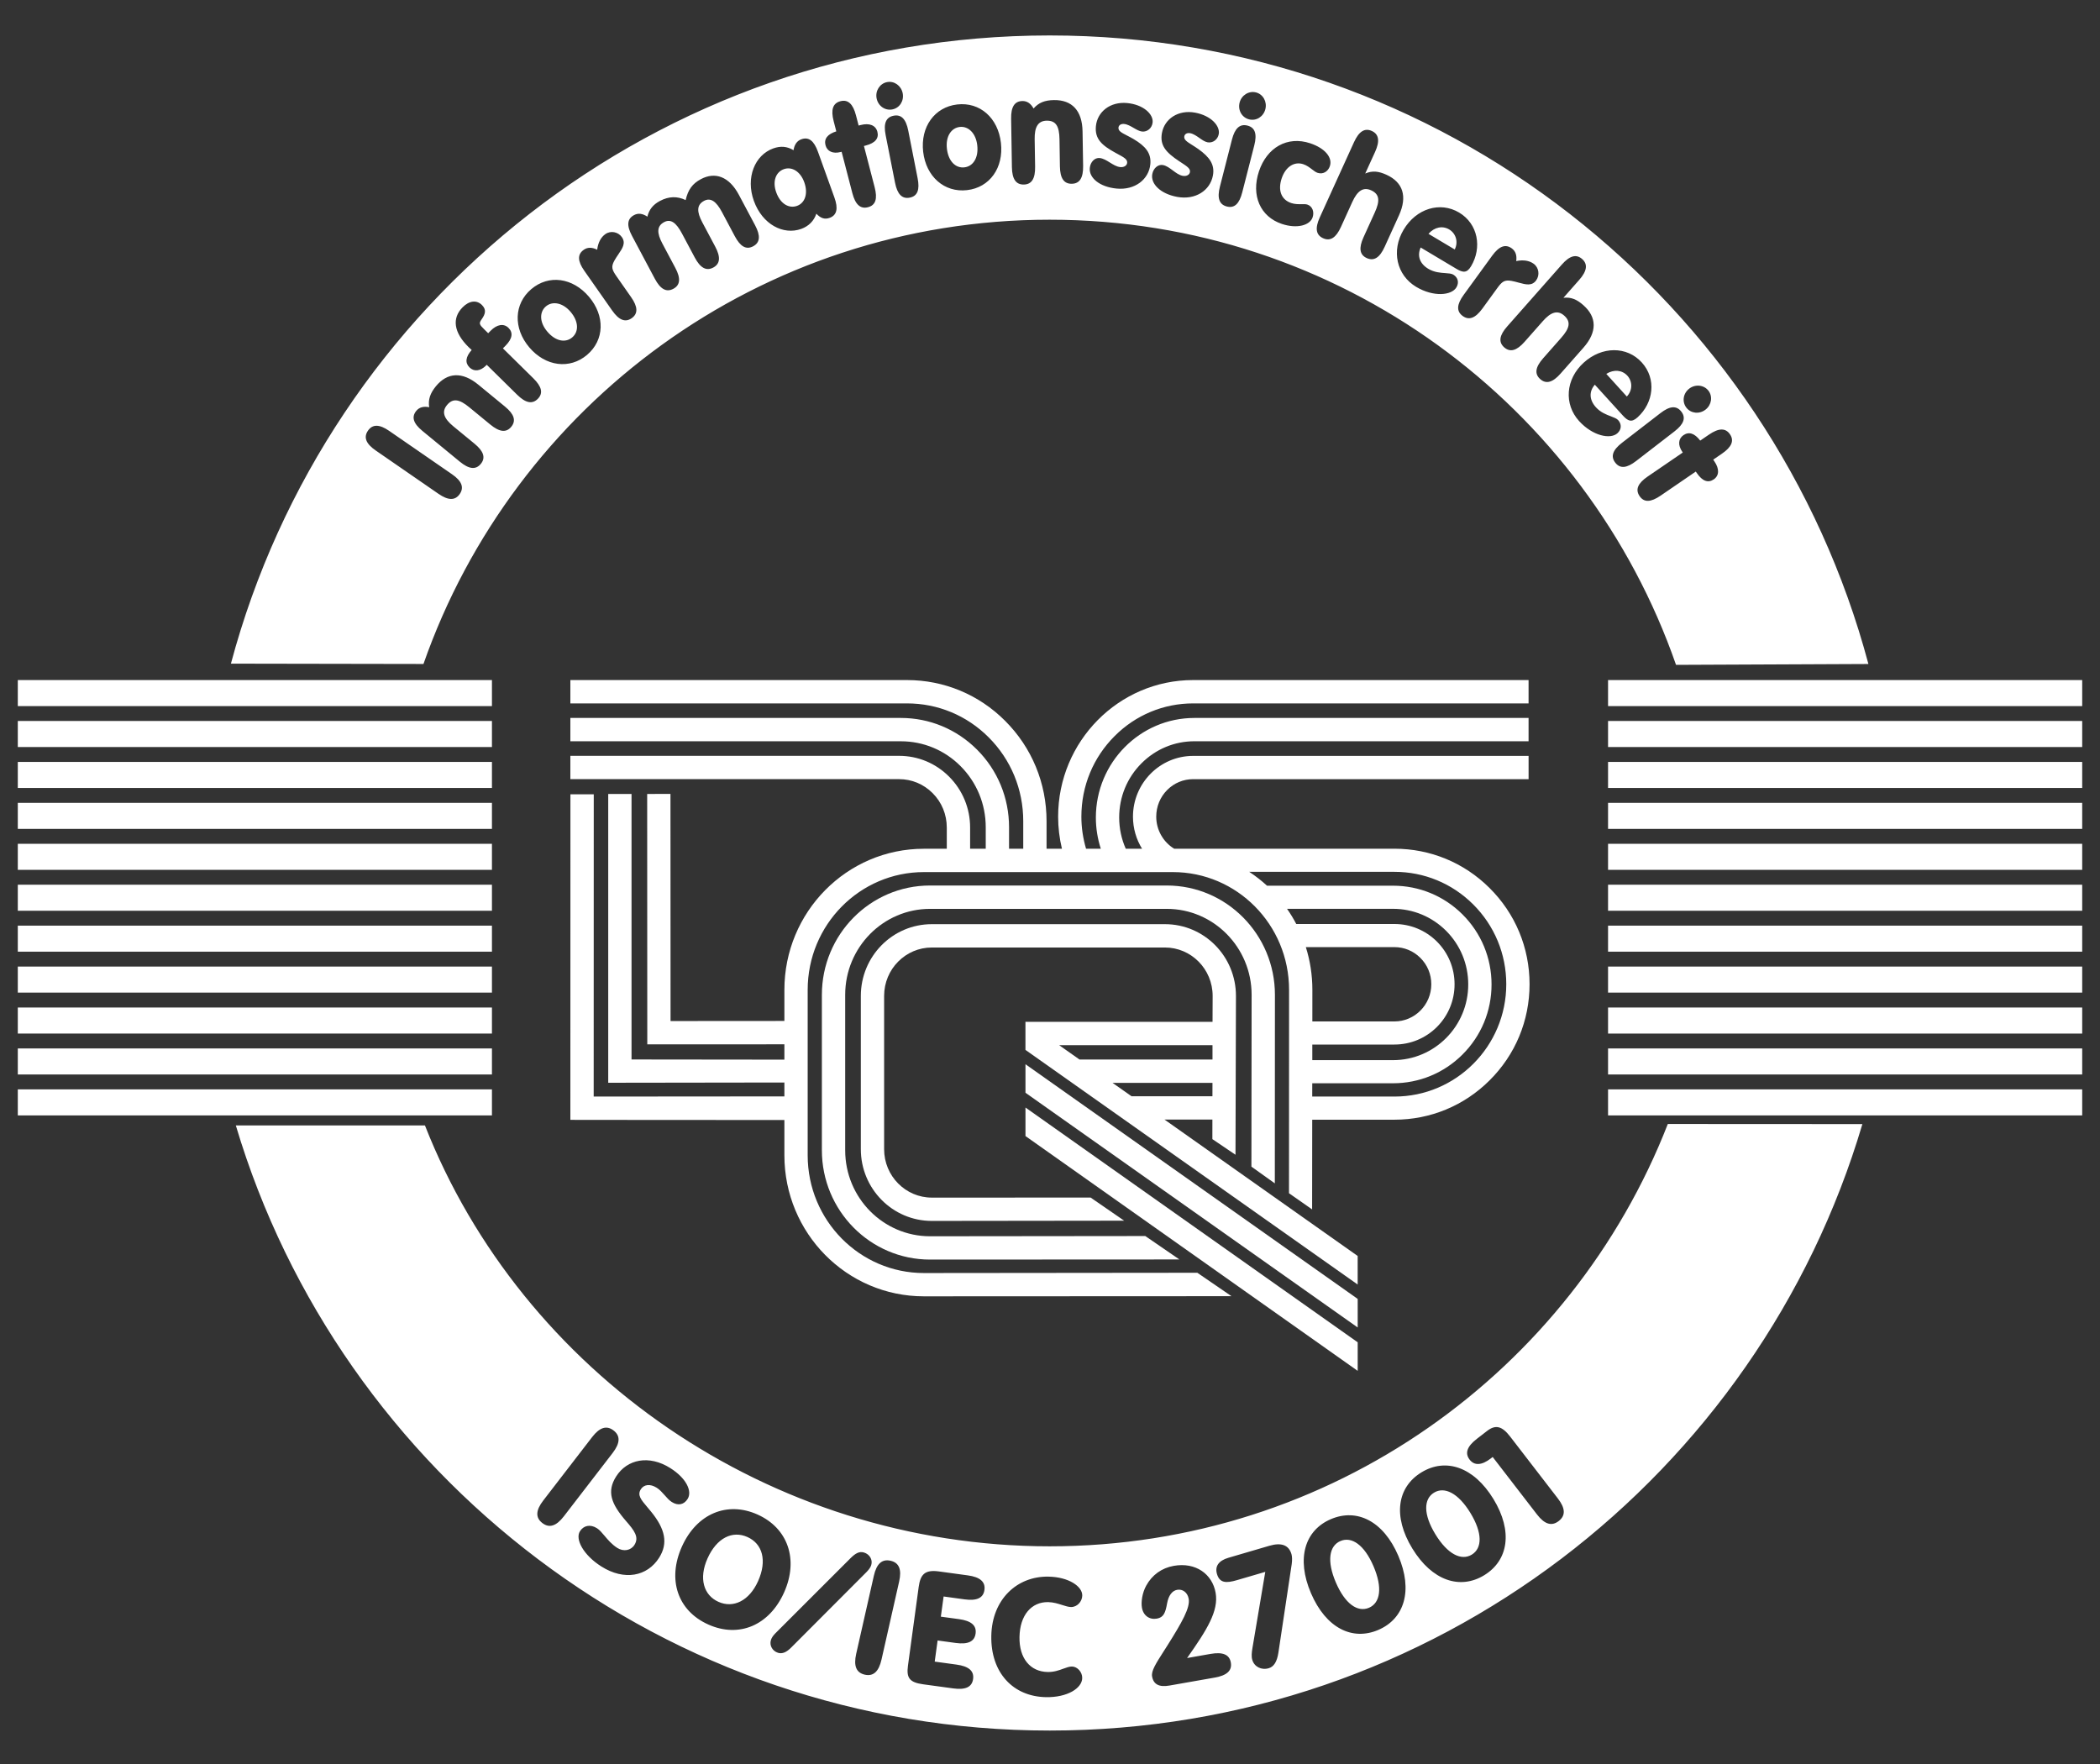
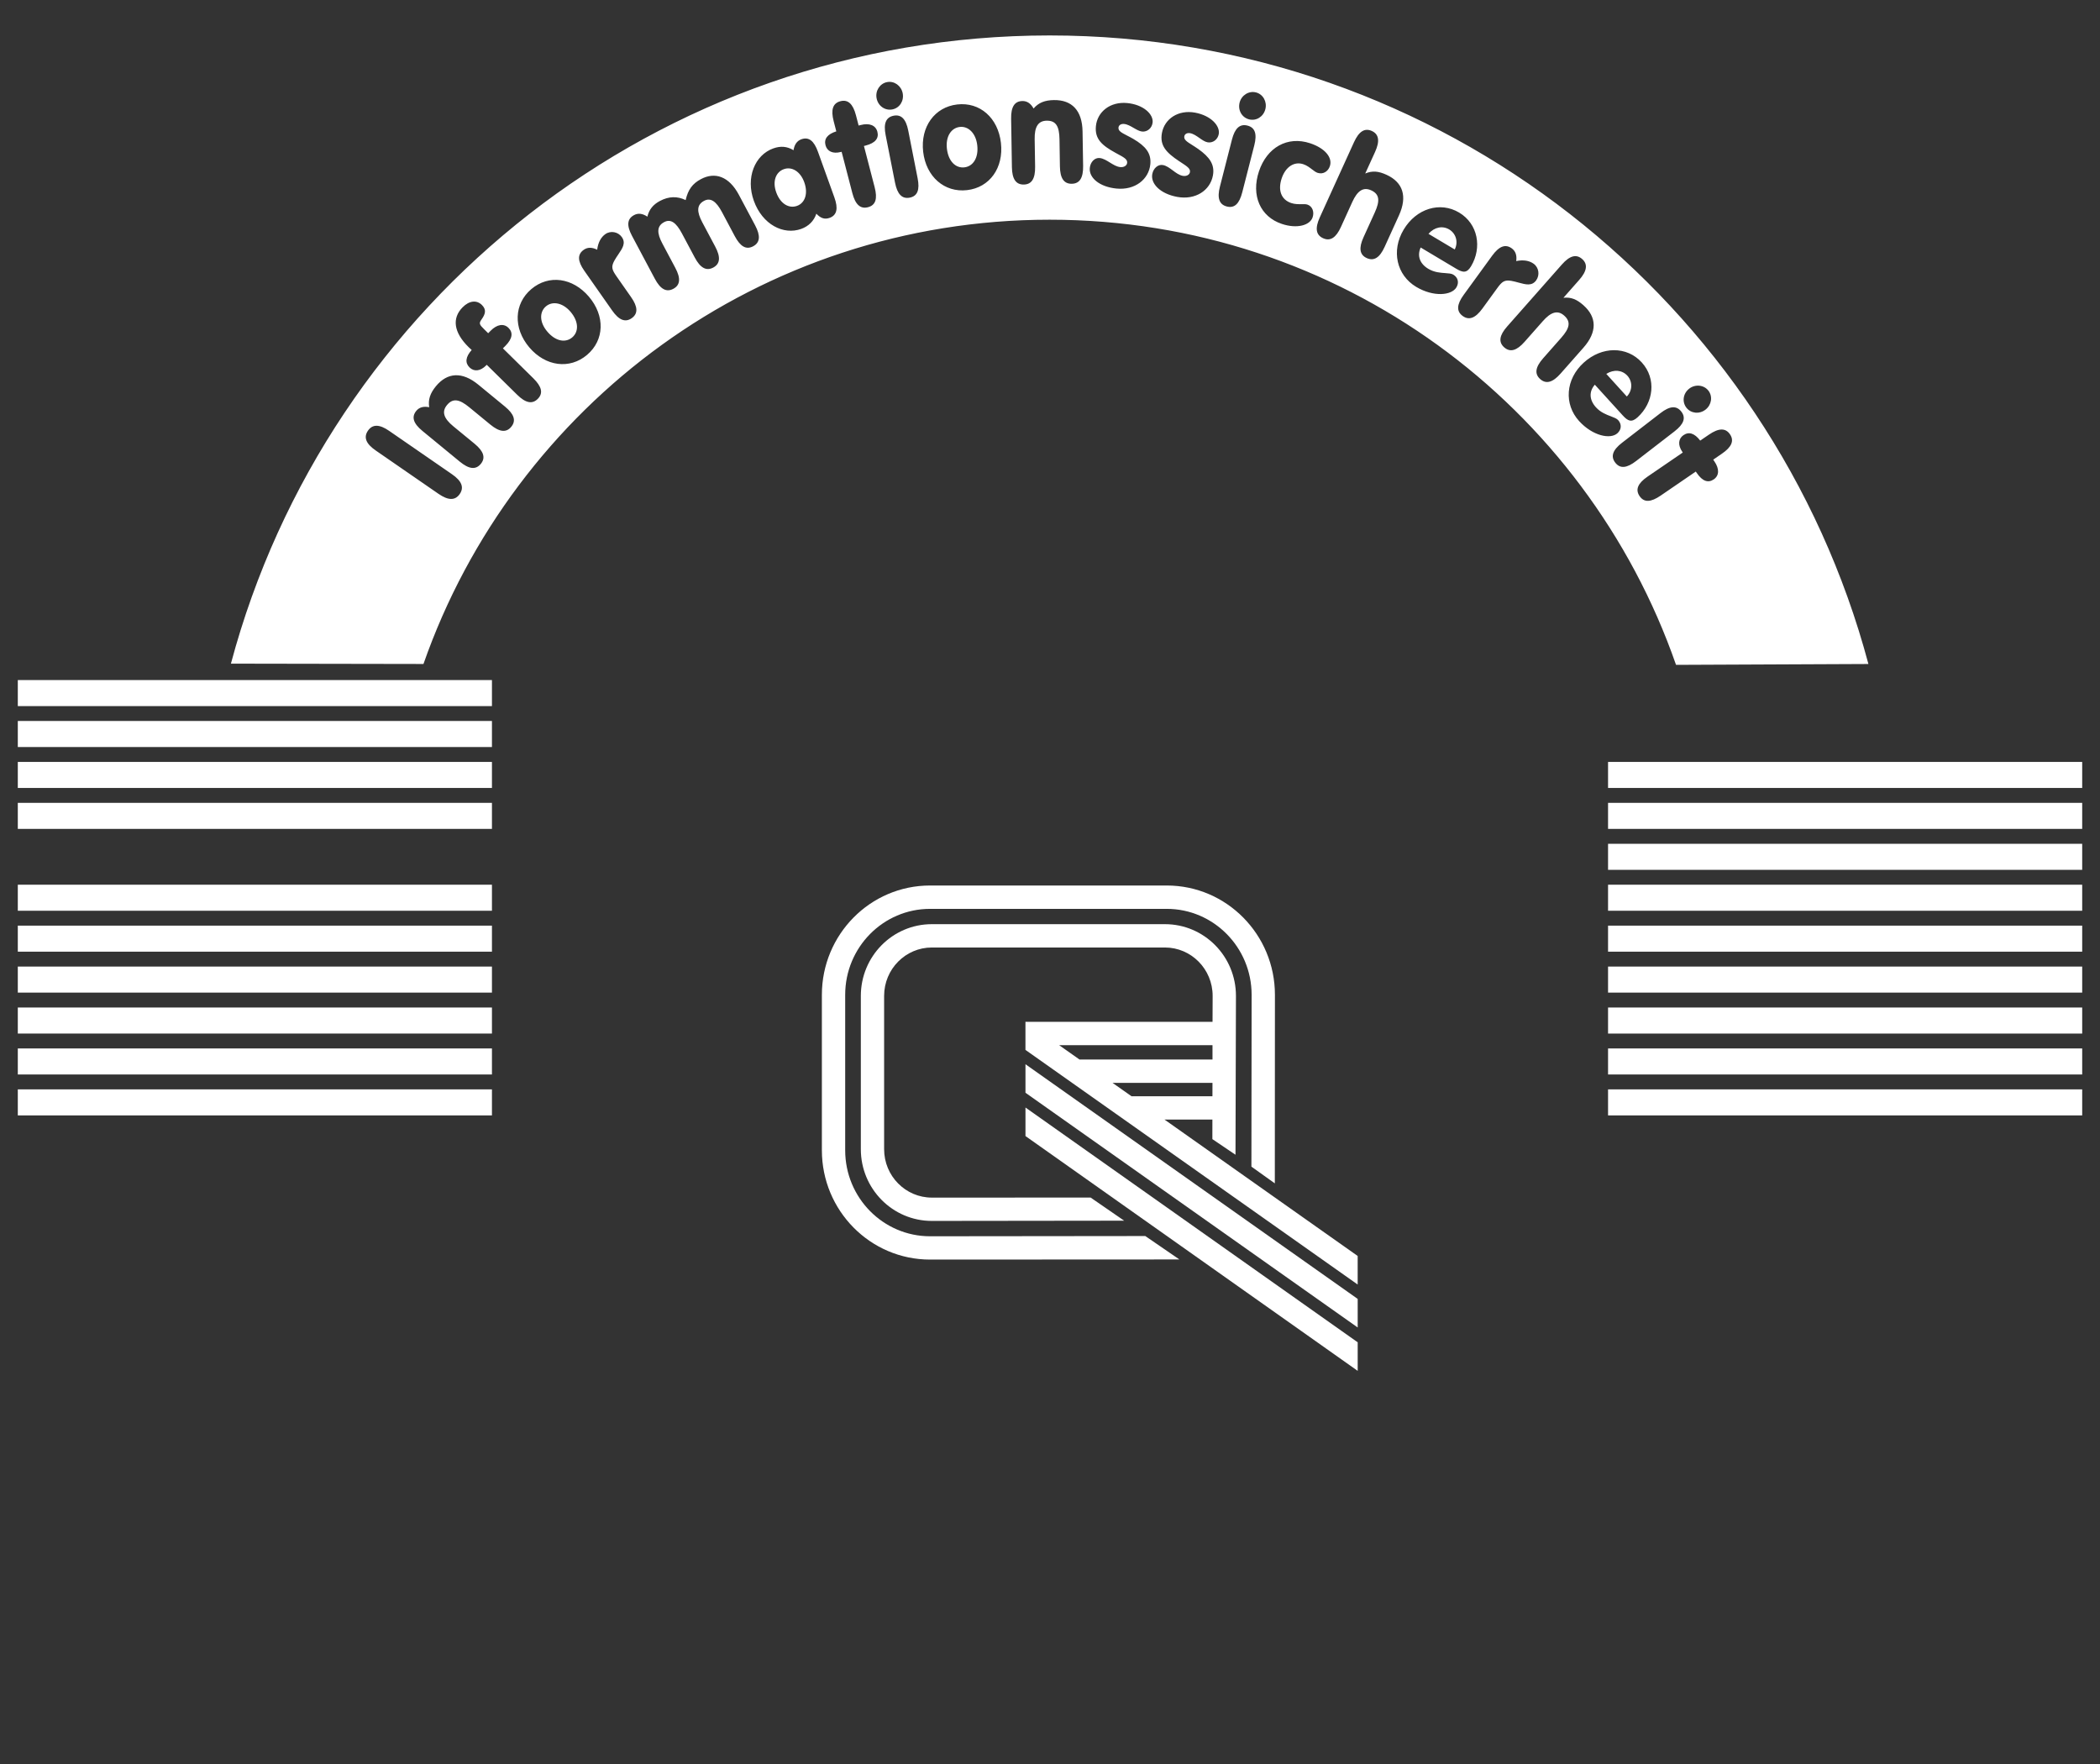
<svg xmlns="http://www.w3.org/2000/svg" width="100" height="84" viewBox="0 0 100 84" fill="none">
  <rect x="0" y="0" width="100" height="84" fill="#333333" stroke="none" />
-   <path d="M99.152 32.384H76.574V33.624H99.152V32.384Z" fill="white" />
-   <path d="M99.152 34.332H76.574V35.573H99.152V34.332Z" fill="white" />
  <path d="M99.152 36.282H76.574V37.522H99.152V36.282Z" fill="white" />
  <path d="M99.152 38.231H76.574V39.471H99.152V38.231Z" fill="white" />
  <path d="M99.152 40.181H76.574V41.421H99.152V40.181Z" fill="white" />
  <path d="M99.152 42.129H76.574V43.369H99.152V42.129Z" fill="white" />
  <path d="M99.152 44.078H76.574V45.318H99.152V44.078Z" fill="white" />
  <path d="M99.152 46.027H76.574V47.267H99.152V46.027Z" fill="white" />
  <path d="M99.152 47.977H76.574V49.218H99.152V47.977Z" fill="white" />
  <path d="M99.152 49.926H76.574V51.166H99.152V49.926Z" fill="white" />
  <path d="M99.152 51.875H76.574V53.115H99.152V51.875Z" fill="white" />
  <path d="M23.426 32.384H0.848V33.624H23.426V32.384Z" fill="white" />
  <path d="M23.426 34.332H0.848V35.573H23.426V34.332Z" fill="white" />
  <path d="M23.426 36.282H0.848V37.522H23.426V36.282Z" fill="white" />
  <path d="M23.426 38.231H0.848V39.471H23.426V38.231Z" fill="white" />
-   <path d="M23.426 40.181H0.848V41.421H23.426V40.181Z" fill="white" />
  <path d="M23.426 42.129H0.848V43.369H23.426V42.129Z" fill="white" />
  <path d="M23.426 44.078H0.848V45.318H23.426V44.078Z" fill="white" />
  <path d="M23.426 46.027H0.848V47.267H23.426V46.027Z" fill="white" />
  <path d="M23.426 47.977H0.848V49.217H23.426V47.977Z" fill="white" />
  <path d="M23.426 49.926H0.848V51.166H23.426V49.926Z" fill="white" />
  <path d="M23.426 51.875H0.848V53.115H23.426V51.875Z" fill="white" />
  <path d="M64.652 65.279V63.919L48.832 52.739V54.098L64.652 65.279Z" fill="white" />
  <path d="M56.162 59.974L54.538 58.859L44.288 58.87C42.062 58.87 40.247 57.042 40.247 54.774V47.373C40.247 45.107 42.062 43.279 44.288 43.279H55.561C57.783 43.279 59.601 45.107 59.601 47.373L59.591 55.554L60.706 56.351L60.711 47.373C60.711 44.505 58.408 42.167 55.561 42.167H44.288C41.437 42.167 39.137 44.505 39.137 47.373V54.774C39.137 57.644 41.437 59.98 44.288 59.98L56.162 59.974Z" fill="white" />
  <path d="M64.652 63.213V61.853L48.832 50.678V52.036L64.652 63.213Z" fill="white" />
  <path d="M57.74 48.659L57.745 47.424C57.745 46.144 56.721 45.119 55.474 45.119H44.373C43.124 45.119 42.101 46.144 42.101 47.424V54.724C42.101 56.002 43.124 57.029 44.373 57.029L51.935 57.027L53.532 58.128L44.373 58.139C42.499 58.139 40.992 56.604 40.992 54.724V47.424C40.992 45.543 42.499 44.008 44.373 44.008H55.474C57.348 44.008 58.855 45.543 58.855 47.424L58.833 54.988L57.732 54.244L57.733 53.313H55.453L64.651 59.808V61.168L48.831 49.995V49.771V48.659V48.657H48.861L48.864 48.659H57.74ZM57.737 51.565H52.978L53.887 52.206V52.203H57.735L57.737 51.565ZM57.738 49.771H50.437L51.406 50.454H57.738V49.771Z" fill="white" />
-   <path d="M72.836 46.867C72.836 48.603 72.159 50.232 70.925 51.453C69.716 52.656 68.107 53.319 66.404 53.319H62.487L62.482 57.591L61.381 56.821L61.384 47.135C61.384 44.032 58.902 41.528 55.85 41.528H43.995C40.946 41.528 38.461 44.032 38.461 47.135V55.015C38.461 58.116 40.946 60.621 43.995 60.621L57.016 60.608L58.642 61.723L43.996 61.73C40.319 61.73 37.352 58.718 37.352 55.015V53.334L27.715 53.328L27.16 53.326V52.77L27.163 37.823H28.274L28.271 52.217L37.352 52.21V51.548L29.518 51.559H28.963V51.005V37.807H30.073V50.451L37.352 50.459V49.729L31.377 49.731H30.823V49.177L30.818 37.807L31.927 37.806L31.931 48.621L37.352 48.617V47.135C37.352 43.432 40.319 40.417 43.996 40.417H45.085V39.407C45.085 38.785 44.846 38.202 44.409 37.766C43.981 37.338 43.416 37.102 42.813 37.102H27.16V35.992H42.813C43.711 35.992 44.556 36.343 45.193 36.98C45.839 37.627 46.196 38.49 46.196 39.407V40.417H46.94V39.394C46.94 38.289 46.512 37.255 45.737 36.478C44.977 35.718 43.968 35.299 42.9 35.299H27.16V34.188H42.9C44.265 34.188 45.551 34.723 46.522 35.693C47.508 36.678 48.05 37.994 48.05 39.394V40.417H48.726V39.102C48.726 37.59 48.14 36.172 47.079 35.111C46.038 34.068 44.656 33.495 43.191 33.495H27.16V32.384H43.191C44.952 32.384 46.612 33.073 47.863 34.326C49.135 35.597 49.836 37.293 49.836 39.102V40.417H50.569C50.449 39.919 50.387 39.407 50.387 38.888C50.387 35.302 53.272 32.384 56.816 32.384H72.789V33.495H56.817C55.41 33.495 54.082 34.046 53.08 35.049C52.057 36.07 51.494 37.433 51.494 38.888C51.494 39.411 51.572 39.922 51.717 40.417H52.42C52.265 39.938 52.184 39.437 52.184 38.93C52.184 36.315 54.289 34.188 56.875 34.188H72.789V35.298H56.875C55.928 35.298 55.035 35.67 54.36 36.345C53.671 37.033 53.294 37.95 53.294 38.93C53.294 39.443 53.402 39.953 53.608 40.417H54.384C54.105 39.966 53.951 39.438 53.951 38.889C53.951 37.293 55.236 35.995 56.815 35.995H72.79V37.103H56.815C56.351 37.103 55.912 37.286 55.583 37.616C55.244 37.955 55.059 38.406 55.059 38.889C55.059 39.515 55.386 40.092 55.912 40.415H66.404C68.107 40.415 69.716 41.077 70.925 42.28C72.159 43.501 72.836 45.13 72.836 46.867ZM61.727 44H66.401C67.162 44 67.877 44.296 68.419 44.831C68.964 45.373 69.265 46.099 69.265 46.87C69.265 47.642 68.964 48.366 68.419 48.909C67.877 49.445 67.162 49.74 66.401 49.74H62.491V50.483H66.335C68.313 50.483 69.916 48.867 69.916 46.879C69.916 45.91 69.539 44.998 68.853 44.315C68.176 43.646 67.285 43.277 66.335 43.277H61.288C61.449 43.508 61.595 43.748 61.727 44ZM62.494 47.135L62.493 48.64H66.401C67.369 48.64 68.157 47.844 68.157 46.87C68.157 46.391 67.972 45.945 67.632 45.609C67.302 45.281 66.863 45.101 66.401 45.101H62.183C62.385 45.743 62.494 46.426 62.494 47.135ZM71.727 46.867C71.727 45.424 71.163 44.072 70.144 43.059C69.142 42.064 67.812 41.516 66.404 41.516H59.488C59.787 41.714 60.07 41.933 60.334 42.176H66.335C67.579 42.176 68.753 42.66 69.635 43.536C70.533 44.426 71.026 45.615 71.026 46.879C71.026 48.145 70.533 49.332 69.635 50.223C68.753 51.1 67.579 51.584 66.335 51.584H62.489L62.487 52.217H66.404C69.341 52.217 71.727 49.817 71.727 46.867Z" fill="white" />
-   <path fill-rule="evenodd" clip-rule="evenodd" d="M20.236 53.593C24.845 65.327 36.624 73.634 49.99 73.634C63.384 73.634 74.83 65.293 79.42 53.523L88.685 53.528C83.74 70.224 68.287 82.407 49.99 82.407C31.72 82.407 16.198 70.253 11.23 53.593H20.236V53.593ZM25.824 72.524C25.491 72.268 25.511 71.917 25.87 71.452L28.194 68.436C28.552 67.97 28.886 67.862 29.218 68.118C29.551 68.374 29.531 68.725 29.172 69.191L26.849 72.207C26.49 72.672 26.156 72.781 25.824 72.524ZM27.616 72.918C27.379 73.292 27.776 74.049 28.633 74.592C29.729 75.286 30.824 75.067 31.387 74.177C31.824 73.488 31.676 72.807 31.005 71.985C30.943 71.909 30.884 71.839 30.829 71.774C30.518 71.407 30.34 71.196 30.516 70.917C30.659 70.692 30.952 70.642 31.274 70.846C31.416 70.936 31.535 71.07 31.651 71.201C31.761 71.326 31.868 71.448 31.991 71.525C32.294 71.717 32.572 71.649 32.743 71.379C32.976 71.011 32.682 70.391 31.921 69.91C30.909 69.269 29.862 69.483 29.34 70.308C28.887 71.024 29.096 71.607 29.811 72.43C30.214 72.893 30.443 73.2 30.211 73.568C30.04 73.838 29.687 73.896 29.397 73.712C29.136 73.546 28.949 73.325 28.787 73.132L28.787 73.132C28.661 72.983 28.55 72.851 28.429 72.774C28.107 72.57 27.791 72.641 27.616 72.918ZM36.072 72.12C37.514 72.765 38.042 74.256 37.338 75.83C36.636 77.397 35.191 78.013 33.729 77.358C32.266 76.703 31.769 75.218 32.47 73.651C33.175 72.076 34.631 71.474 36.072 72.12ZM34.212 76.278C34.922 76.596 35.678 76.232 36.099 75.292C36.538 74.31 36.31 73.514 35.593 73.192C34.876 72.871 34.129 73.231 33.69 74.213C33.269 75.154 33.501 75.96 34.212 76.278ZM36.71 78.098C36.629 78.36 36.788 78.625 37.05 78.705C37.254 78.768 37.457 78.679 37.69 78.44L41.268 74.854C41.374 74.743 41.453 74.64 41.487 74.53C41.568 74.268 41.407 74.01 41.145 73.93C40.919 73.86 40.733 73.971 40.505 74.196L36.92 77.779C36.804 77.895 36.739 78.003 36.71 78.098ZM41.18 79.746C40.771 79.653 40.642 79.327 40.771 78.754L41.611 75.04C41.74 74.467 41.998 74.228 42.407 74.321C42.816 74.413 42.946 74.74 42.816 75.313L41.977 79.026C41.847 79.599 41.59 79.838 41.18 79.746ZM45.931 76.16C46.514 76.239 46.826 76.097 46.878 75.711C46.931 75.325 46.669 75.097 46.087 75.018L44.711 74.83C44.031 74.737 43.828 74.979 43.746 75.576L43.236 79.32C43.156 79.903 43.312 80.116 43.962 80.205L45.391 80.4C45.974 80.48 46.286 80.338 46.338 79.952C46.391 79.566 46.128 79.345 45.546 79.266L44.51 79.124L44.648 78.118L45.51 78.236C46.092 78.315 46.404 78.173 46.457 77.788C46.509 77.401 46.247 77.181 45.664 77.101L44.802 76.984L44.934 76.023L45.931 76.16ZM47.205 77.899C47.236 76.159 48.431 75.05 49.927 75.078C50.888 75.095 51.544 75.542 51.536 75.977C51.532 76.267 51.29 76.53 51 76.525C50.875 76.522 50.736 76.478 50.581 76.429C50.385 76.367 50.164 76.296 49.913 76.291C49.119 76.277 48.566 76.908 48.547 77.954C48.529 78.969 49.059 79.604 49.891 79.619C50.188 79.625 50.43 79.537 50.636 79.461C50.79 79.405 50.924 79.356 51.048 79.358C51.3 79.362 51.54 79.618 51.534 79.909C51.526 80.39 50.831 80.835 49.808 80.817C48.236 80.788 47.173 79.647 47.205 77.899ZM57.846 79.885C58.424 79.783 58.678 79.552 58.611 79.168C58.544 78.786 58.226 78.656 57.647 78.757L56.528 78.954C57.489 77.592 58.037 76.705 57.887 75.848C57.729 74.954 56.939 74.38 55.894 74.564C55.323 74.665 54.862 74.994 54.581 75.508C54.393 75.851 54.33 76.281 54.378 76.559C54.445 76.935 54.736 77.139 55.09 77.077C55.413 77.02 55.497 76.796 55.575 76.356C55.645 75.964 55.824 75.746 56.057 75.705C56.312 75.66 56.551 75.828 56.605 76.136C56.679 76.557 56.289 77.245 55.599 78.343C55.534 78.445 55.473 78.541 55.415 78.632L55.414 78.633C55.039 79.22 54.816 79.568 54.861 79.829C54.928 80.212 55.201 80.351 55.689 80.264L57.846 79.885ZM58.903 75.245C58.384 75.398 58.077 75.384 57.951 74.951C57.846 74.593 58.02 74.319 58.496 74.18L60.444 73.609C61.022 73.44 61.373 73.576 61.499 74.009C61.527 74.104 61.539 74.283 61.51 74.483L60.876 78.7C60.81 79.125 60.665 79.366 60.416 79.439C60.065 79.542 59.728 79.37 59.632 79.04C59.586 78.886 59.603 78.699 59.641 78.473L60.251 74.851L58.903 75.245ZM66.586 74.085C65.877 72.43 64.615 71.809 63.373 72.341C62.133 72.873 61.719 74.213 62.428 75.868C63.138 77.523 64.393 78.147 65.634 77.615C66.875 77.083 67.296 75.74 66.586 74.085ZM65.19 76.56C64.65 76.792 64.049 76.376 63.611 75.353C63.172 74.329 63.295 73.612 63.829 73.383C64.362 73.154 64.966 73.559 65.405 74.583C65.844 75.607 65.73 76.328 65.19 76.56ZM67.685 70.114C68.837 69.409 70.175 69.843 71.115 71.38C72.053 72.916 71.829 74.305 70.678 75.01C69.526 75.714 68.194 75.276 67.255 73.74C66.316 72.203 66.533 70.819 67.685 70.114ZM68.351 73.06C68.932 74.011 69.586 74.335 70.087 74.029C70.588 73.722 70.598 72.992 70.017 72.041C69.436 71.091 68.779 70.777 68.285 71.08C67.79 71.382 67.77 72.11 68.351 73.06ZM73.192 72.119C73.551 72.584 73.886 72.692 74.224 72.431C74.562 72.17 74.542 71.819 74.183 71.354L71.909 68.404C71.535 67.92 71.227 67.821 70.816 68.138L70.327 68.516C69.862 68.875 69.744 69.197 69.982 69.506C70.21 69.802 70.561 69.781 70.99 69.45L71.08 69.38L73.192 72.119Z" fill="white" />
  <path fill-rule="evenodd" clip-rule="evenodd" d="M20.165 31.618C24.472 19.299 36.195 10.462 49.981 10.462C63.784 10.462 75.518 19.319 79.811 31.66L88.972 31.619C84.375 14.384 68.661 1.688 49.981 1.688C31.309 1.688 15.598 14.376 10.996 31.602L20.165 31.618ZM21.892 23.525C21.674 23.842 21.343 23.835 20.881 23.516L17.89 21.451C17.428 21.132 17.303 20.825 17.522 20.508C17.74 20.192 18.071 20.199 18.532 20.518L21.524 22.583C21.986 22.902 22.11 23.209 21.892 23.525ZM19.823 19.565C19.584 19.857 19.681 20.163 20.114 20.519L21.897 21.985C22.33 22.341 22.655 22.382 22.895 22.09C23.134 21.799 23.032 21.488 22.599 21.131L21.586 20.299C21.142 19.933 21.017 19.614 21.284 19.29C21.568 18.944 21.881 19.011 22.348 19.395L23.349 20.218C23.782 20.574 24.107 20.615 24.346 20.323C24.586 20.031 24.483 19.721 24.05 19.364L22.779 18.319C22.008 17.685 21.303 17.73 20.756 18.394C20.486 18.724 20.379 19.026 20.438 19.391C20.162 19.336 19.961 19.397 19.823 19.565ZM23.36 15.753C23.669 15.439 23.99 15.393 24.213 15.612C24.442 15.837 24.404 16.125 24.076 16.459L23.948 16.588L25.397 18.015C25.796 18.408 25.876 18.722 25.611 18.991C25.346 19.261 25.026 19.191 24.626 18.797L23.178 17.371L23.149 17.401C22.874 17.68 22.572 17.707 22.359 17.497C22.136 17.277 22.168 16.995 22.462 16.665C22.438 16.642 22.413 16.62 22.389 16.599C22.364 16.577 22.34 16.555 22.317 16.532C21.6 15.827 21.516 15.154 22.026 14.636C22.345 14.312 22.697 14.276 22.946 14.521C23.174 14.746 23.115 14.953 22.93 15.213C22.794 15.403 22.831 15.459 23.065 15.689L23.247 15.868L23.36 15.753ZM28.045 14.13C27.272 13.219 26.131 13.062 25.299 13.768C24.473 14.469 24.432 15.631 25.205 16.542C25.977 17.452 27.129 17.6 27.955 16.899C28.787 16.193 28.817 15.04 28.045 14.13ZM27.172 14.851C27.558 15.307 27.569 15.795 27.249 16.066C26.929 16.338 26.455 16.254 26.064 15.793C25.677 15.337 25.687 14.852 25.996 14.589C26.305 14.327 26.795 14.407 27.172 14.851ZM27.823 12.892C27.501 12.432 27.489 12.112 27.798 11.895C27.976 11.77 28.186 11.766 28.437 11.892C28.479 11.551 28.616 11.295 28.828 11.147C29.08 10.97 29.436 11.04 29.612 11.291C29.811 11.575 29.643 11.821 29.445 12.112C29.381 12.207 29.313 12.306 29.254 12.413C29.09 12.715 29.141 12.848 29.367 13.171L30.052 14.149C30.374 14.608 30.39 14.935 30.081 15.152C29.771 15.368 29.47 15.242 29.148 14.783L27.823 12.892ZM30.194 10.242C29.861 10.419 29.833 10.739 30.097 11.234L31.182 13.273C31.446 13.768 31.73 13.931 32.063 13.753C32.397 13.575 32.421 13.249 32.157 12.754L31.541 11.596C31.274 11.095 31.273 10.765 31.624 10.578C31.939 10.41 32.199 10.602 32.473 11.116L33.083 12.261C33.346 12.756 33.63 12.918 33.964 12.741C34.297 12.563 34.321 12.237 34.057 11.742L33.441 10.584C33.174 10.082 33.173 9.753 33.525 9.565C33.839 9.398 34.106 9.586 34.38 10.1L34.989 11.245C35.253 11.74 35.531 11.906 35.864 11.728C36.197 11.551 36.221 11.224 35.958 10.729L35.184 9.276C34.718 8.401 34.05 8.171 33.377 8.53C32.976 8.743 32.764 9.029 32.65 9.528C32.253 9.335 31.847 9.345 31.427 9.568C31.1 9.742 30.908 9.977 30.828 10.317C30.594 10.161 30.385 10.14 30.194 10.242ZM38.154 10.9C37.306 11.206 36.304 10.693 35.897 9.562C35.502 8.465 35.939 7.386 36.82 7.068C37.175 6.94 37.483 6.969 37.787 7.153C37.827 6.891 37.947 6.709 38.157 6.633C38.512 6.505 38.761 6.702 38.951 7.229L39.733 9.402C39.923 9.93 39.852 10.249 39.504 10.375C39.273 10.458 39.08 10.396 38.874 10.176C38.76 10.519 38.509 10.772 38.154 10.9ZM37.953 9.804C38.335 9.666 38.491 9.215 38.299 8.68C38.109 8.152 37.699 7.921 37.324 8.056C36.949 8.191 36.771 8.627 36.964 9.161C37.161 9.71 37.571 9.941 37.953 9.804ZM39.31 6.915C39.385 7.204 39.657 7.337 40.036 7.238L40.077 7.228L40.588 9.195C40.729 9.738 40.968 9.962 41.333 9.867C41.699 9.772 41.791 9.462 41.651 8.919L41.14 6.952L41.228 6.929C41.681 6.811 41.861 6.584 41.78 6.274C41.701 5.971 41.408 5.844 40.982 5.954L40.887 5.979L40.761 5.493C40.62 4.95 40.381 4.726 40.022 4.819C39.657 4.914 39.557 5.225 39.698 5.769L39.824 6.255C39.404 6.387 39.231 6.612 39.31 6.915ZM42.239 3.91C42.582 3.842 42.914 4.081 42.985 4.438C43.057 4.803 42.839 5.143 42.495 5.21C42.146 5.279 41.815 5.047 41.743 4.682C41.673 4.325 41.896 3.977 42.239 3.91ZM43.323 9.411C42.953 9.484 42.728 9.246 42.62 8.696L42.173 6.431C42.065 5.881 42.184 5.583 42.555 5.51C42.918 5.439 43.142 5.669 43.25 6.219L43.696 8.485C43.804 9.035 43.693 9.338 43.323 9.411ZM47.663 6.803C47.528 5.616 46.666 4.85 45.583 4.974C44.506 5.097 43.825 6.039 43.96 7.226C44.096 8.413 44.971 9.178 46.048 9.054C47.132 8.931 47.799 7.989 47.663 6.803ZM46.536 6.917C46.604 7.51 46.341 7.922 45.924 7.969C45.508 8.017 45.16 7.683 45.091 7.082C45.023 6.489 45.301 6.091 45.705 6.045C46.108 5.999 46.47 6.338 46.536 6.917ZM48.149 5.65C48.14 5.09 48.311 4.817 48.688 4.811C48.905 4.808 49.081 4.922 49.218 5.167C49.458 4.886 49.757 4.772 50.184 4.766C51.043 4.752 51.534 5.261 51.55 6.259L51.577 7.905C51.585 8.466 51.415 8.745 51.037 8.751C50.66 8.757 50.481 8.483 50.472 7.923L50.452 6.626C50.441 6.022 50.29 5.74 49.843 5.747C49.424 5.754 49.26 6.055 49.27 6.63L49.291 7.941C49.3 8.502 49.129 8.782 48.752 8.788C48.374 8.794 48.195 8.52 48.186 7.959L48.149 5.65ZM52.362 7.525C52.133 7.503 51.923 7.709 51.895 7.999C51.85 8.464 52.355 8.9 53.169 8.979C54.046 9.064 54.708 8.542 54.778 7.817C54.828 7.295 54.552 6.961 53.974 6.619C53.86 6.553 53.756 6.499 53.664 6.452C53.403 6.317 53.245 6.236 53.261 6.075C53.272 5.966 53.371 5.888 53.531 5.903C53.685 5.918 53.838 6.007 53.986 6.093C54.125 6.173 54.26 6.252 54.388 6.264C54.638 6.288 54.86 6.097 54.887 5.829C54.925 5.431 54.443 4.981 53.677 4.907C52.863 4.829 52.253 5.326 52.186 6.007C52.127 6.617 52.47 6.921 53.117 7.276L53.187 7.314C53.521 7.493 53.691 7.584 53.674 7.754C53.662 7.877 53.534 7.975 53.346 7.957C53.175 7.94 53.014 7.84 52.854 7.741C52.693 7.641 52.533 7.541 52.362 7.525ZM54.87 8.291C54.923 8.005 55.15 7.817 55.377 7.859C55.545 7.89 55.696 8.003 55.848 8.116C55.999 8.229 56.151 8.342 56.319 8.373C56.505 8.407 56.642 8.321 56.664 8.199C56.695 8.031 56.533 7.926 56.214 7.717L56.149 7.675C55.536 7.266 55.22 6.934 55.33 6.332C55.454 5.659 56.105 5.216 56.909 5.364C57.664 5.503 58.108 5.992 58.036 6.386C57.987 6.651 57.749 6.822 57.502 6.776C57.375 6.753 57.247 6.663 57.115 6.571C56.975 6.473 56.831 6.372 56.679 6.343C56.52 6.314 56.416 6.384 56.396 6.491C56.366 6.65 56.516 6.745 56.765 6.902L56.765 6.902C56.852 6.957 56.951 7.019 57.059 7.095C57.606 7.484 57.853 7.84 57.758 8.356C57.626 9.072 56.923 9.535 56.057 9.376C55.253 9.228 54.786 8.749 54.87 8.291ZM58.092 8.884C57.953 9.428 58.054 9.739 58.42 9.833C58.786 9.927 59.017 9.7 59.155 9.157L59.728 6.921C59.867 6.377 59.764 6.073 59.405 5.981C59.04 5.887 58.803 6.105 58.664 6.648L58.092 8.884ZM60.255 5.199C60.345 4.846 60.148 4.487 59.809 4.401C59.47 4.314 59.119 4.532 59.029 4.884C58.937 5.244 59.136 5.596 59.481 5.684C59.82 5.771 60.163 5.559 60.255 5.199ZM62.394 6.824C63.096 7.059 63.464 7.504 63.327 7.912C63.24 8.174 62.994 8.315 62.742 8.23C62.656 8.202 62.571 8.137 62.477 8.065C62.359 7.975 62.227 7.874 62.061 7.819C61.637 7.677 61.219 7.936 61.032 8.495C60.843 9.062 61.01 9.509 61.488 9.669C61.662 9.727 61.832 9.724 61.979 9.722C62.089 9.72 62.185 9.718 62.259 9.743C62.498 9.823 62.592 10.092 62.506 10.348C62.38 10.727 61.767 10.907 61.038 10.662C60.017 10.321 59.566 9.31 59.951 8.157C60.327 7.031 61.299 6.458 62.394 6.824ZM66.617 10.257C67.03 9.349 66.805 8.678 66.022 8.322C65.652 8.154 65.356 8.115 65.011 8.263L65.482 7.229C65.714 6.718 65.663 6.391 65.326 6.237C64.982 6.081 64.709 6.26 64.476 6.771L62.847 10.352C62.615 10.863 62.66 11.187 63.004 11.344C63.347 11.5 63.621 11.32 63.853 10.81L64.396 9.616C64.635 9.092 64.911 8.89 65.293 9.063C65.7 9.248 65.716 9.568 65.466 10.118L64.929 11.299C64.697 11.809 64.741 12.134 65.085 12.29C65.429 12.446 65.703 12.267 65.935 11.756L66.617 10.257ZM68.015 12.801C68.299 12.97 68.59 12.989 68.824 13.005C68.983 13.016 69.115 13.025 69.203 13.077C69.431 13.213 69.488 13.459 69.353 13.684C69.122 14.072 68.26 14.152 67.438 13.661C66.507 13.105 66.239 11.944 66.839 10.937C67.439 9.93 68.575 9.581 69.482 10.122C70.389 10.663 70.578 11.794 70.052 12.676C69.851 13.014 69.663 12.987 69.345 12.797L67.651 11.786C67.473 12.181 67.607 12.557 68.015 12.801ZM69.273 11.88C69.454 11.522 69.329 11.117 69.011 10.927C68.692 10.737 68.306 10.812 68.023 11.135L69.273 11.88ZM71.992 11.829C71.686 11.607 71.387 11.722 71.056 12.175L69.698 14.043C69.368 14.496 69.346 14.823 69.651 15.046C69.956 15.268 70.26 15.147 70.591 14.693L71.293 13.727C71.525 13.409 71.635 13.318 71.973 13.375C72.094 13.397 72.21 13.428 72.32 13.459C72.66 13.551 72.947 13.63 73.151 13.35C73.331 13.102 73.282 12.742 73.033 12.561C72.824 12.408 72.538 12.362 72.201 12.432C72.24 12.154 72.166 11.957 71.992 11.829ZM75.398 14.532C76.043 15.101 76.062 15.808 75.402 16.556L74.312 17.791C73.941 18.211 73.627 18.303 73.344 18.053C73.061 17.803 73.113 17.48 73.484 17.06L74.342 16.087C74.742 15.634 74.82 15.324 74.484 15.028C74.17 14.75 73.846 14.863 73.466 15.295L72.598 16.278C72.227 16.698 71.913 16.79 71.629 16.541C71.346 16.291 71.398 15.967 71.769 15.547L74.373 12.598C74.744 12.177 75.058 12.085 75.341 12.335C75.619 12.58 75.572 12.908 75.201 13.328L74.449 14.18C74.821 14.139 75.094 14.263 75.398 14.532ZM76.713 19.826C76.493 19.743 76.22 19.64 75.998 19.396C75.678 19.044 75.66 18.645 75.944 18.319L77.271 19.779C77.52 20.053 77.692 20.134 77.983 19.869C78.742 19.178 78.89 18.041 78.18 17.259C77.469 16.478 76.282 16.481 75.414 17.27C74.547 18.059 74.466 19.248 75.195 20.05C75.84 20.759 76.687 20.934 77.021 20.63C77.215 20.454 77.233 20.202 77.054 20.005C76.986 19.93 76.861 19.883 76.713 19.826ZM77.495 17.892C77.744 18.166 77.746 18.59 77.468 18.881L76.49 17.804C76.854 17.577 77.246 17.618 77.495 17.892ZM76.917 22.031C76.686 21.733 76.797 21.425 77.242 21.082L79.069 19.672C79.512 19.329 79.832 19.302 80.063 19.601C80.29 19.894 80.183 20.197 79.74 20.54L77.913 21.951C77.469 22.294 77.148 22.33 76.917 22.031ZM81.354 18.604C81.567 18.881 81.502 19.284 81.214 19.507C80.92 19.734 80.519 19.69 80.305 19.414C80.087 19.132 80.146 18.733 80.44 18.506C80.729 18.283 81.14 18.327 81.354 18.604ZM80.166 20.721C79.92 20.889 79.888 21.191 80.109 21.514L80.132 21.549L78.455 22.696C77.993 23.013 77.863 23.313 78.076 23.625C78.289 23.937 78.612 23.919 79.075 23.603L80.752 22.455L80.804 22.53C81.068 22.917 81.343 23.009 81.607 22.828C81.866 22.651 81.886 22.332 81.637 21.969L81.582 21.888L81.996 21.604C82.46 21.287 82.589 20.987 82.38 20.681C82.167 20.369 81.84 20.381 81.377 20.698L80.962 20.981C80.695 20.63 80.425 20.544 80.166 20.721Z" fill="white" />
</svg>